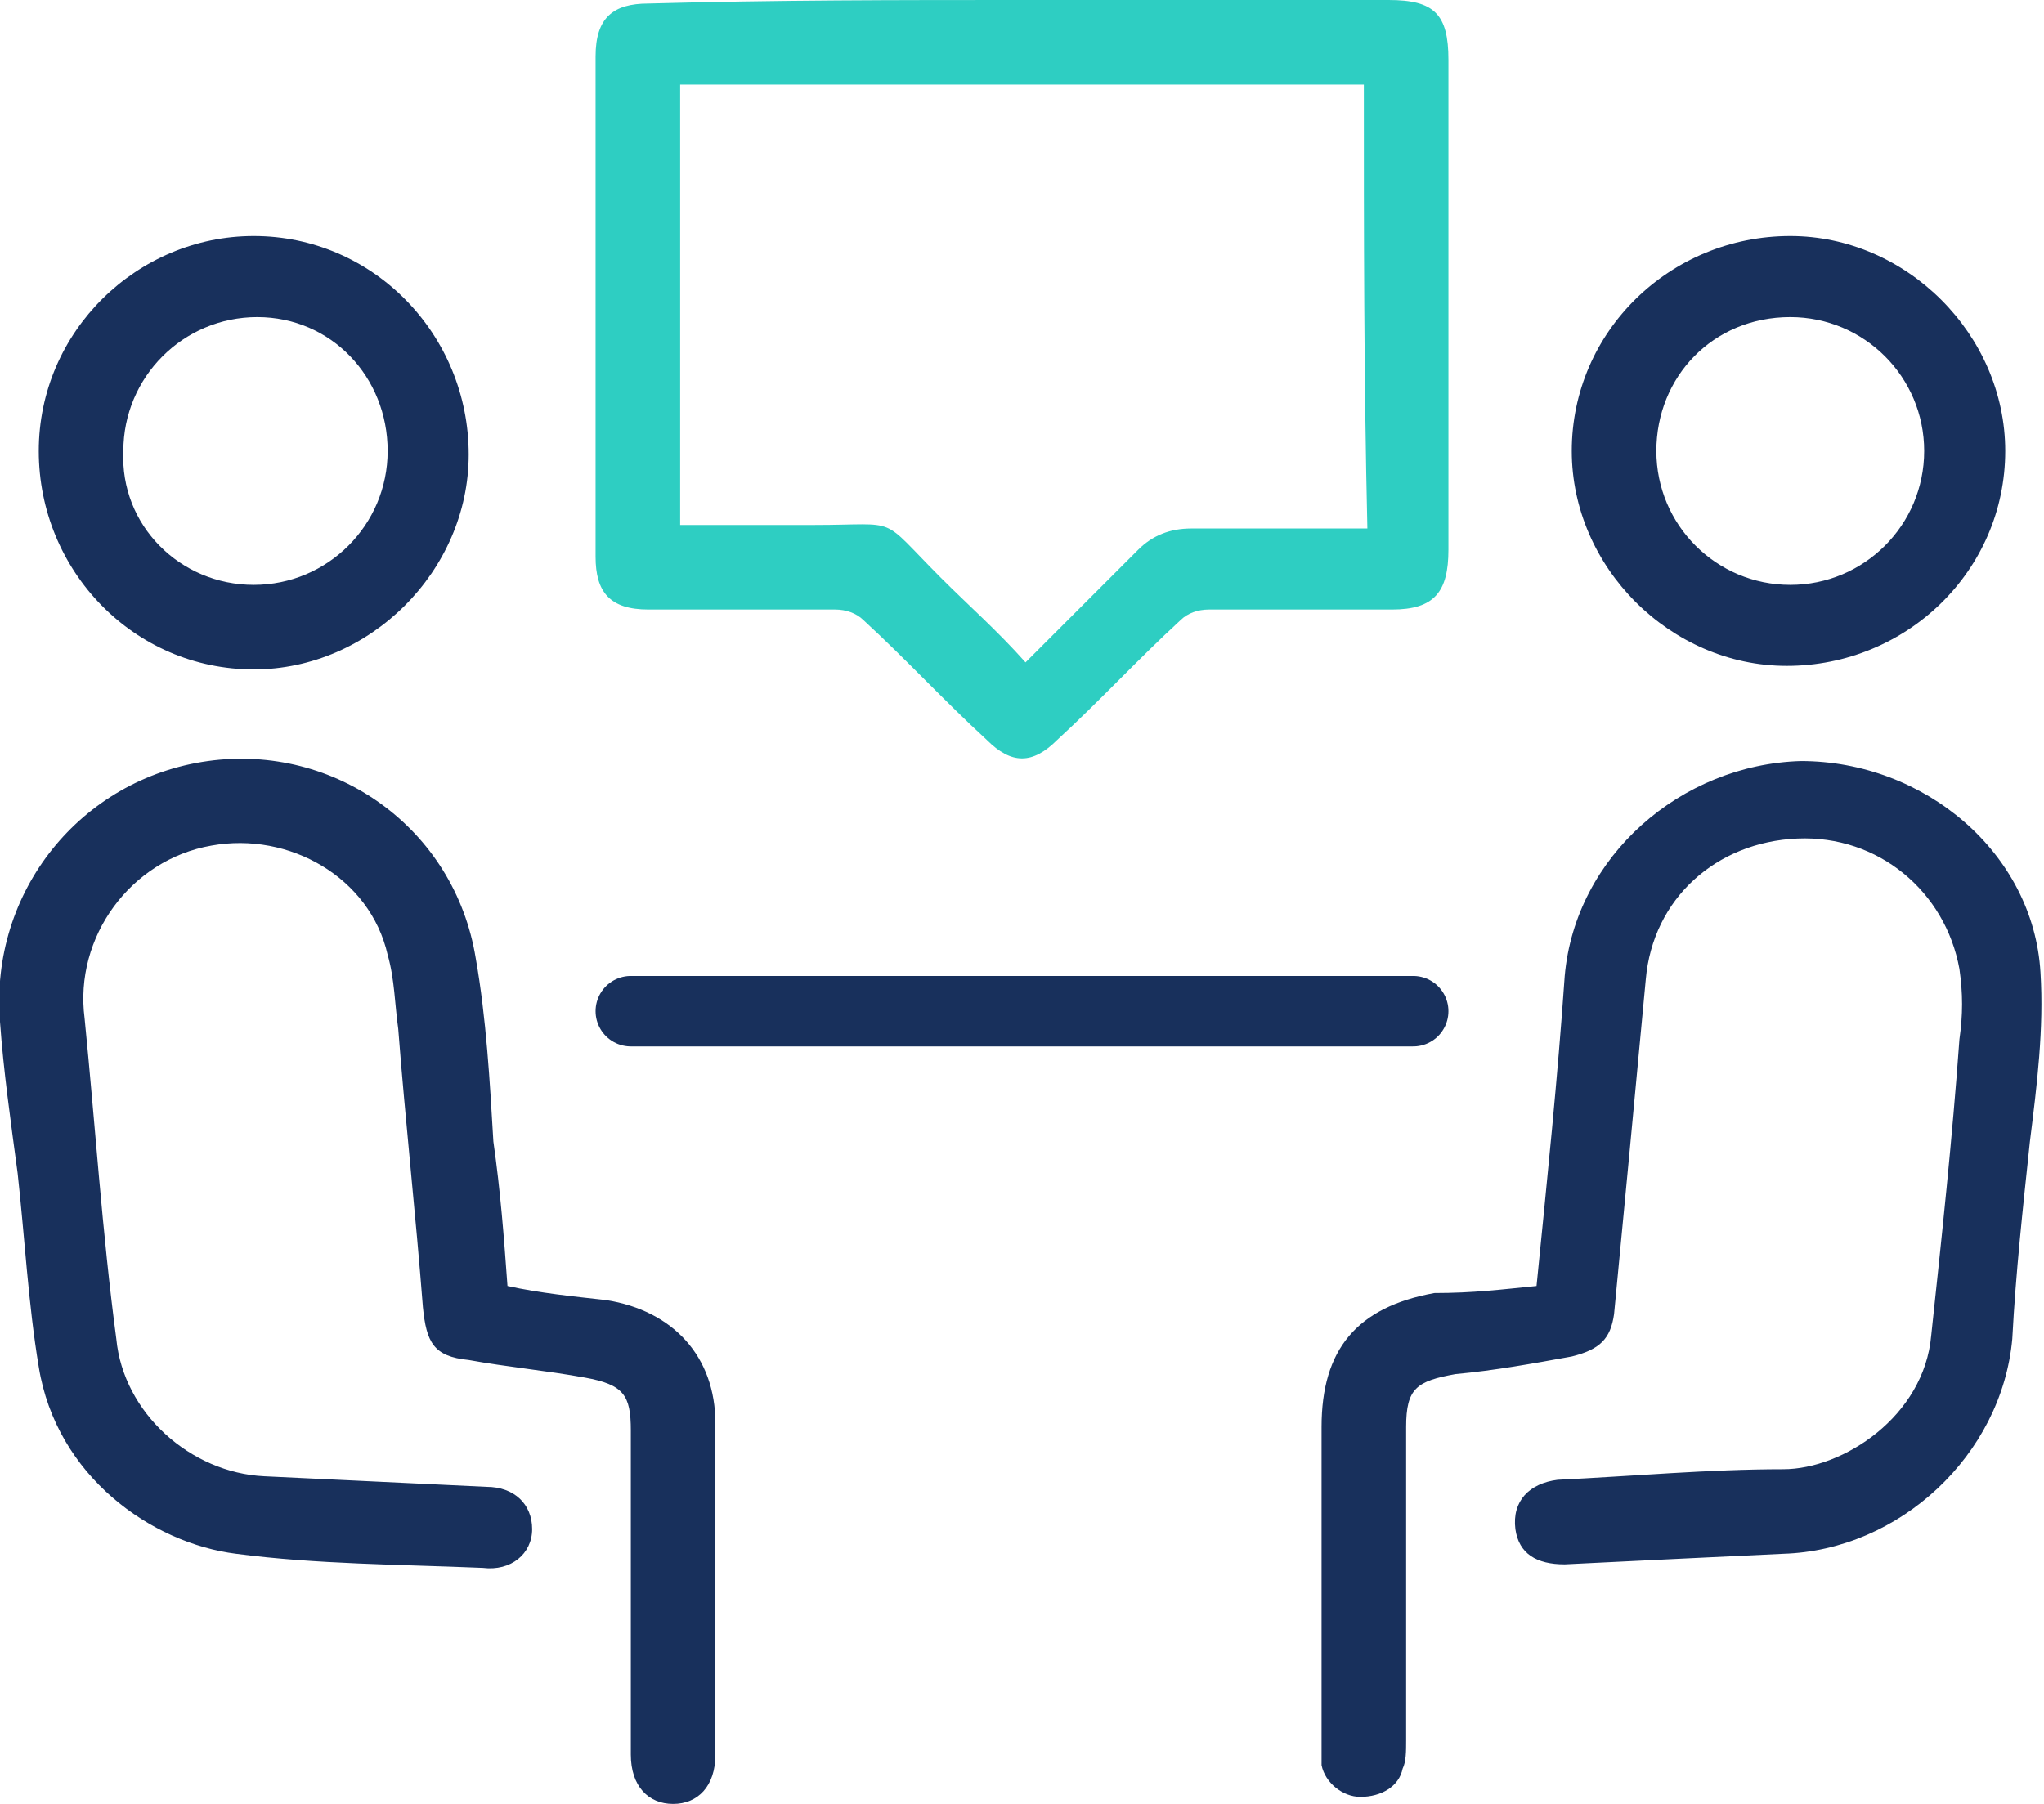
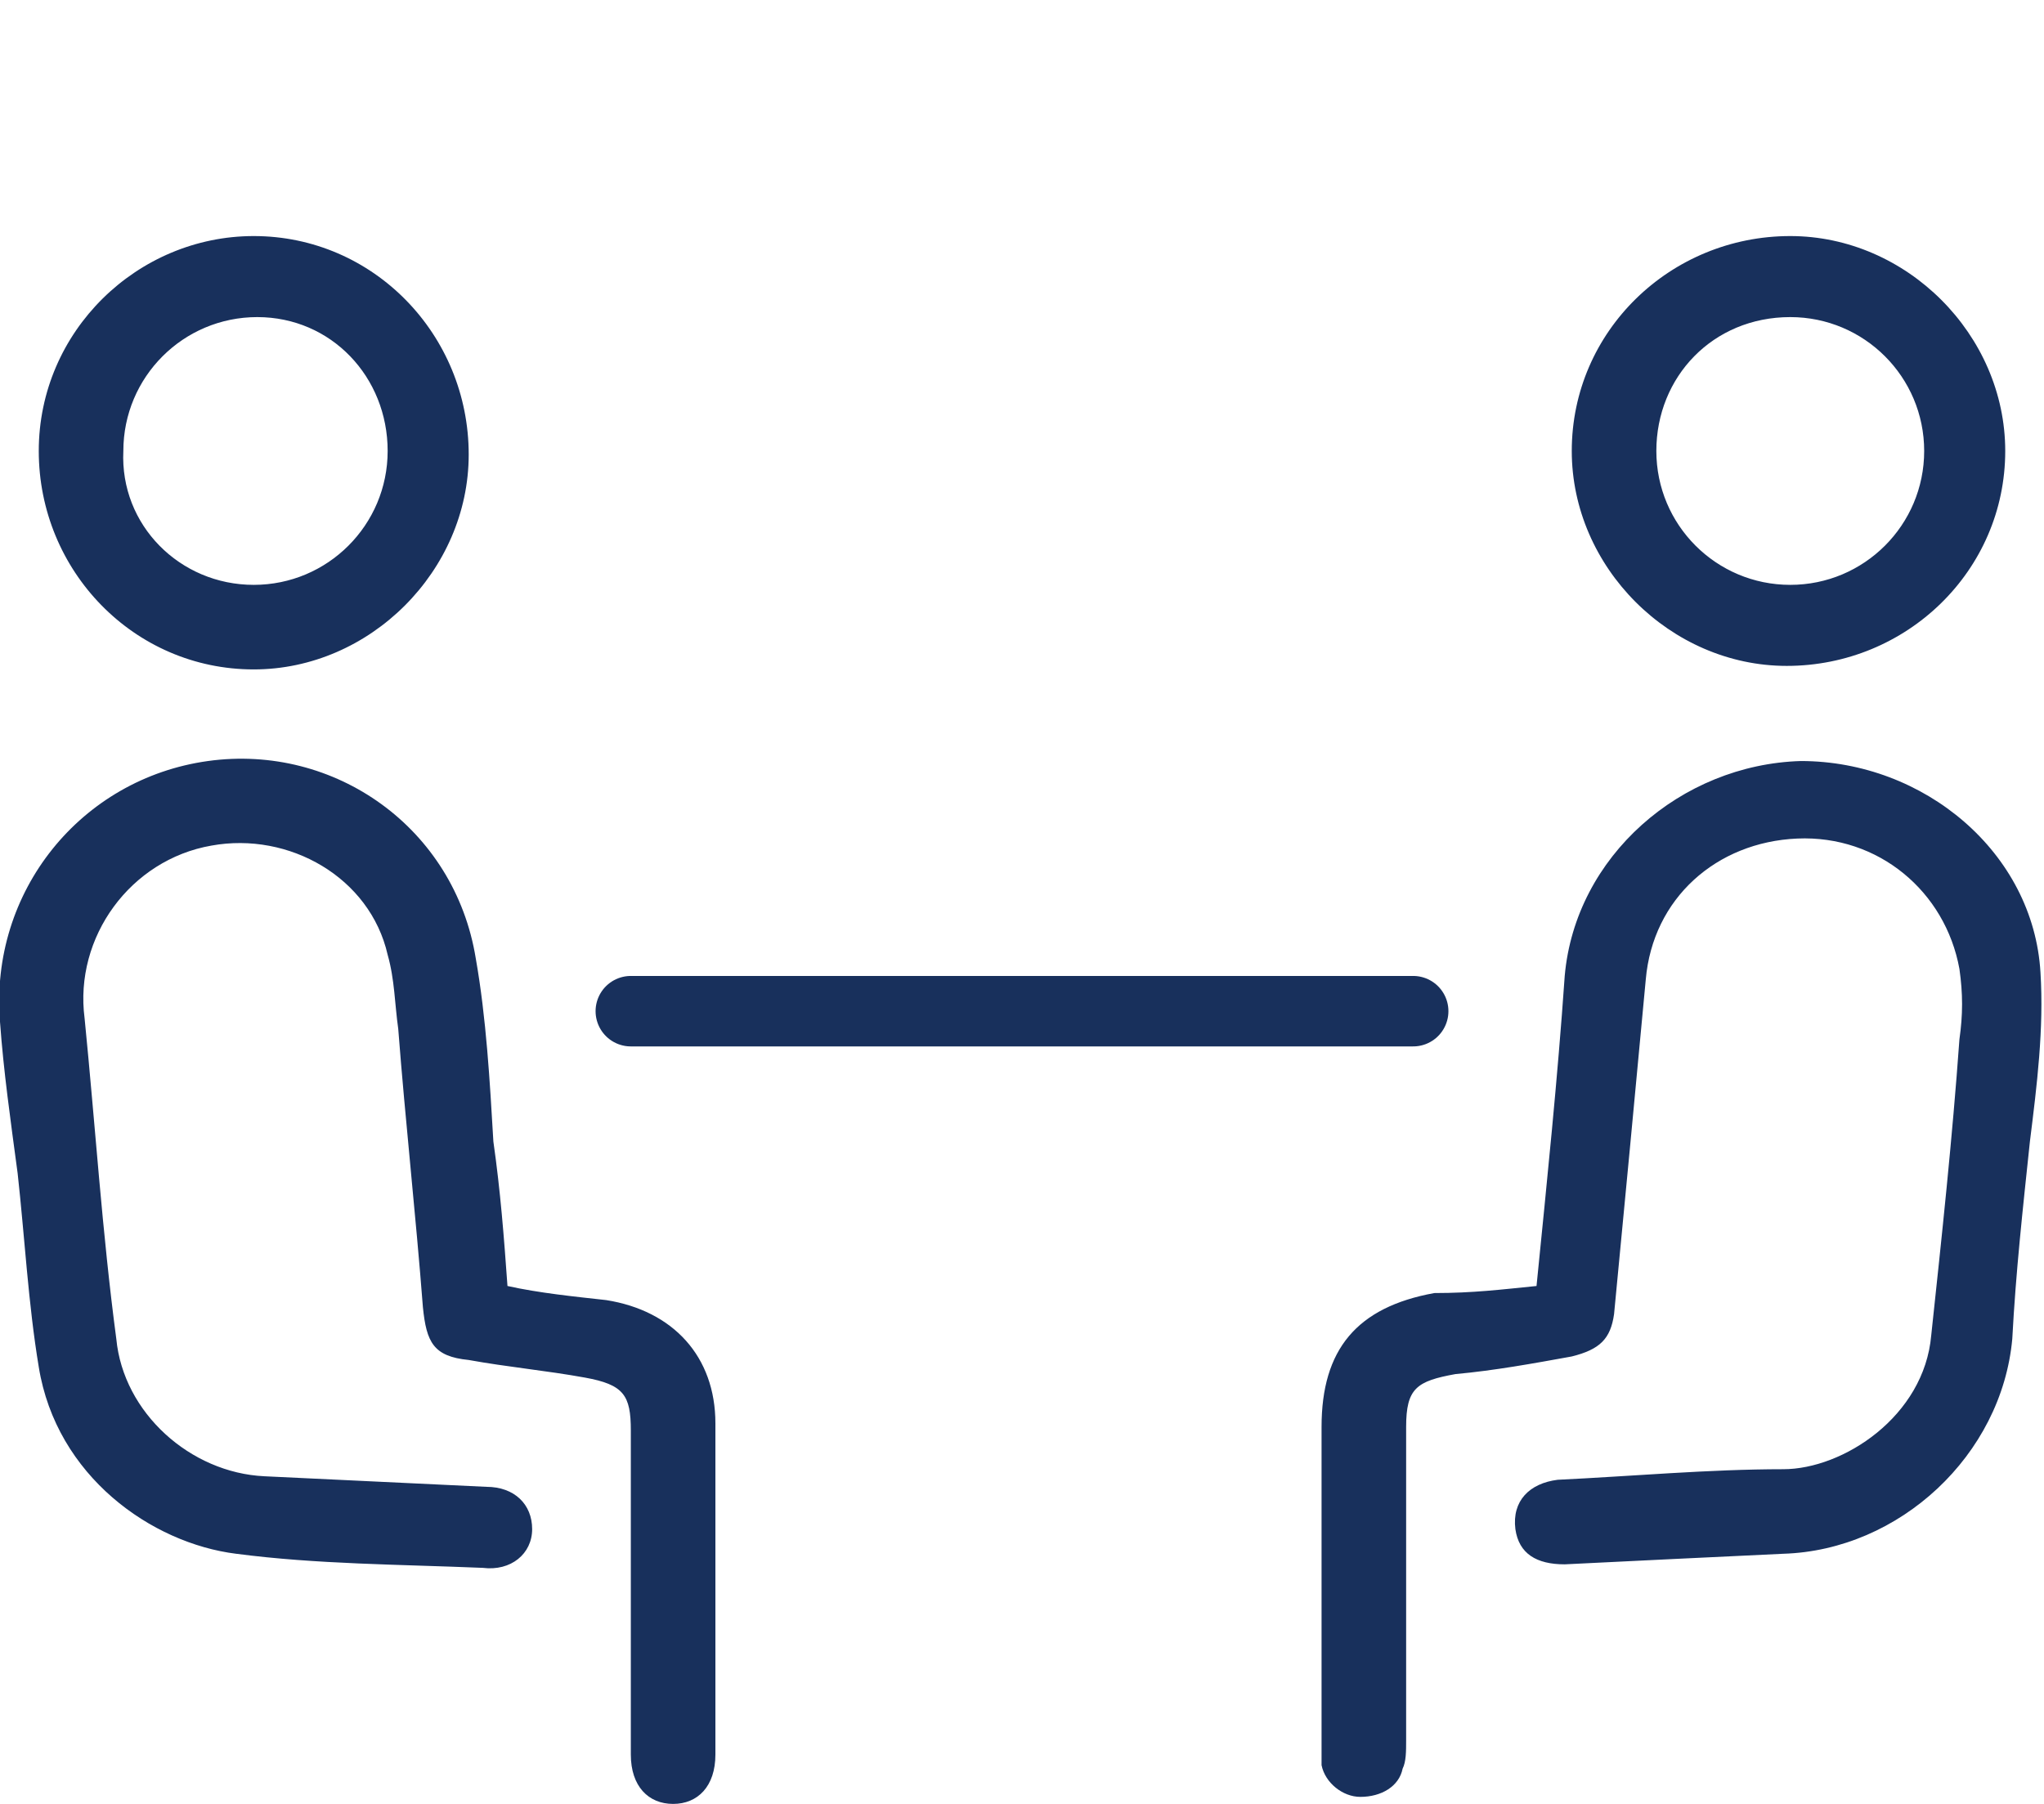
<svg xmlns="http://www.w3.org/2000/svg" version="1.1" id="Layer_1" x="0" y="0" viewBox="0 0 58 51.2" xml:space="preserve">
  <style>.st3{fill:#18305c}</style>
-   <path d="M29 0h10.4c1.3 0 1.7.4 1.7 1.7v13.9c0 1.2-.4 1.7-1.6 1.7h-5.2c-.3 0-.6.1-.8.3-1.2 1.1-2.3 2.3-3.5 3.4-.7.7-1.3.7-2 0-1.2-1.1-2.3-2.3-3.5-3.4-.2-.2-.5-.3-.8-.3h-5.3c-1.1 0-1.5-.5-1.5-1.5V1.6c0-1.1.5-1.5 1.5-1.5C22 0 25.5 0 29 0zm9.7 2.4H19.3v12.5h3.8c2.5 0 1.8-.3 3.6 1.5.8.8 1.6 1.5 2.4 2.4l3.2-3.2c.4-.4.9-.6 1.5-.6h5c-.1-4.3-.1-8.4-.1-12.6z" fill="#2ecec2" />
  <path class="st3" d="M43.6 36.5c.3-3 .6-5.9.8-8.8.3-3.4 3.3-6 6.7-6.1 3.5 0 6.6 2.6 6.8 6 .1 1.6-.1 3.2-.3 4.8-.2 1.9-.4 3.7-.5 5.6-.3 3.3-3.2 6-6.5 6.1-2.1.1-4.2.2-6.2.3-.8 0-1.3-.3-1.4-1-.1-.8.4-1.3 1.2-1.4 2.1-.1 4.3-.3 6.4-.3 1.7 0 4-1.5 4.2-3.8.3-2.8.6-5.6.8-8.4.1-.7.1-1.3 0-2-.4-2.2-2.3-3.8-4.6-3.7-2.3.1-4.1 1.7-4.3 4-.3 3.2-.6 6.4-.9 9.5-.1.7-.4 1-1.2 1.2-1.1.2-2.2.4-3.3.5-1.1.2-1.4.4-1.4 1.5v8.9c0 .3 0 .6-.1.8-.1.5-.6.8-1.2.8-.5 0-1-.4-1.1-.9v-.7-8.9c0-2.2 1-3.4 3.2-3.8 1.1 0 1.9-.1 2.9-.2zM14.4 36.5c.9.2 1.9.3 2.8.4 1.9.3 3.1 1.6 3.1 3.5v9.4c0 .9-.5 1.4-1.2 1.4s-1.2-.5-1.2-1.4v-9.2c0-1-.2-1.3-1.3-1.5-1.1-.2-2.2-.3-3.3-.5-1-.1-1.2-.5-1.3-1.5-.2-2.6-.5-5.3-.7-7.9-.1-.7-.1-1.4-.3-2.1-.5-2.2-2.8-3.5-5-3.1-2.3.4-3.9 2.6-3.6 4.9.3 3 .5 6.1.9 9.1.2 2.1 2.1 3.8 4.2 3.9l6.3.3c.8 0 1.3.5 1.3 1.2s-.6 1.2-1.4 1.1c-2.4-.1-4.7-.1-7-.4-2.4-.3-5.1-2.2-5.6-5.3-.3-1.8-.4-3.7-.6-5.5C.3 31.8.1 30.4 0 29c-.3-3.7 2.3-6.9 5.9-7.4 3.6-.5 7 1.9 7.6 5.6.3 1.7.4 3.5.5 5.2.2 1.4.3 2.7.4 4.1zM44.6 12.8c0-3.4 2.8-6.1 6.2-6.1 3.3 0 6.1 2.8 6.1 6.1 0 3.4-2.8 6.1-6.2 6.1-3.3 0-6.1-2.8-6.1-6.1zm2.4 0c0 2.1 1.7 3.8 3.8 3.8 2.1 0 3.8-1.7 3.8-3.8 0-2.1-1.7-3.8-3.8-3.8-2.2 0-3.8 1.7-3.8 3.8zM7.2 6.7c3.4 0 6.1 2.8 6.1 6.2 0 3.3-2.8 6.1-6.1 6.1-3.4 0-6.1-2.8-6.1-6.2 0-3.4 2.8-6.1 6.1-6.1zm0 9.9c2.1 0 3.8-1.7 3.8-3.8C11 10.7 9.4 9 7.3 9s-3.8 1.7-3.8 3.8c-.1 2.1 1.6 3.8 3.7 3.8z" />
  <path fill="none" stroke="#18305c" stroke-width="2" stroke-linecap="round" stroke-miterlimit="10" d="M17.9 28.7h22.2" />
</svg>